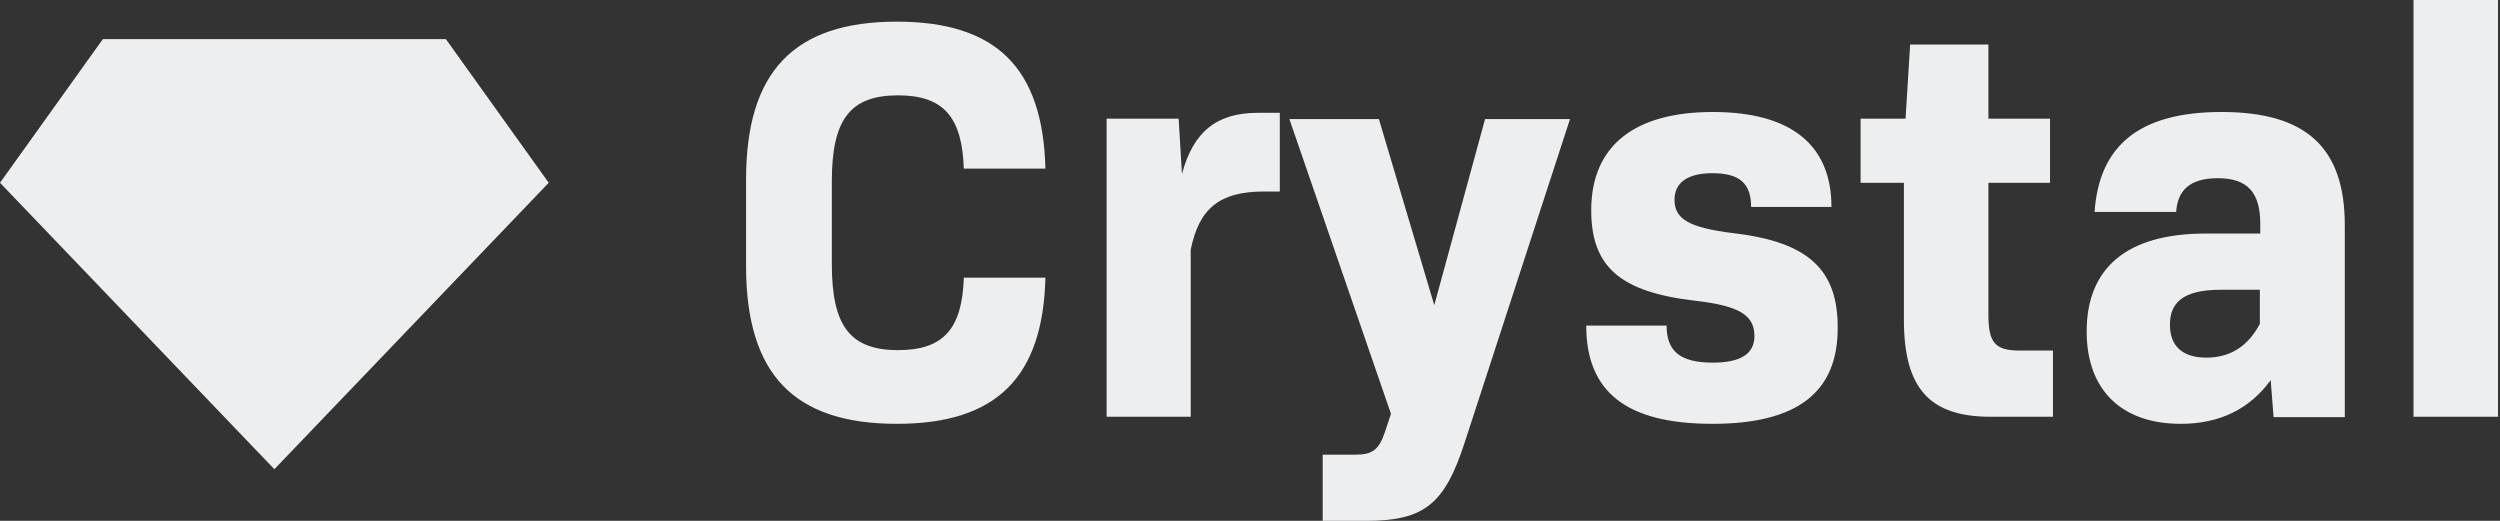
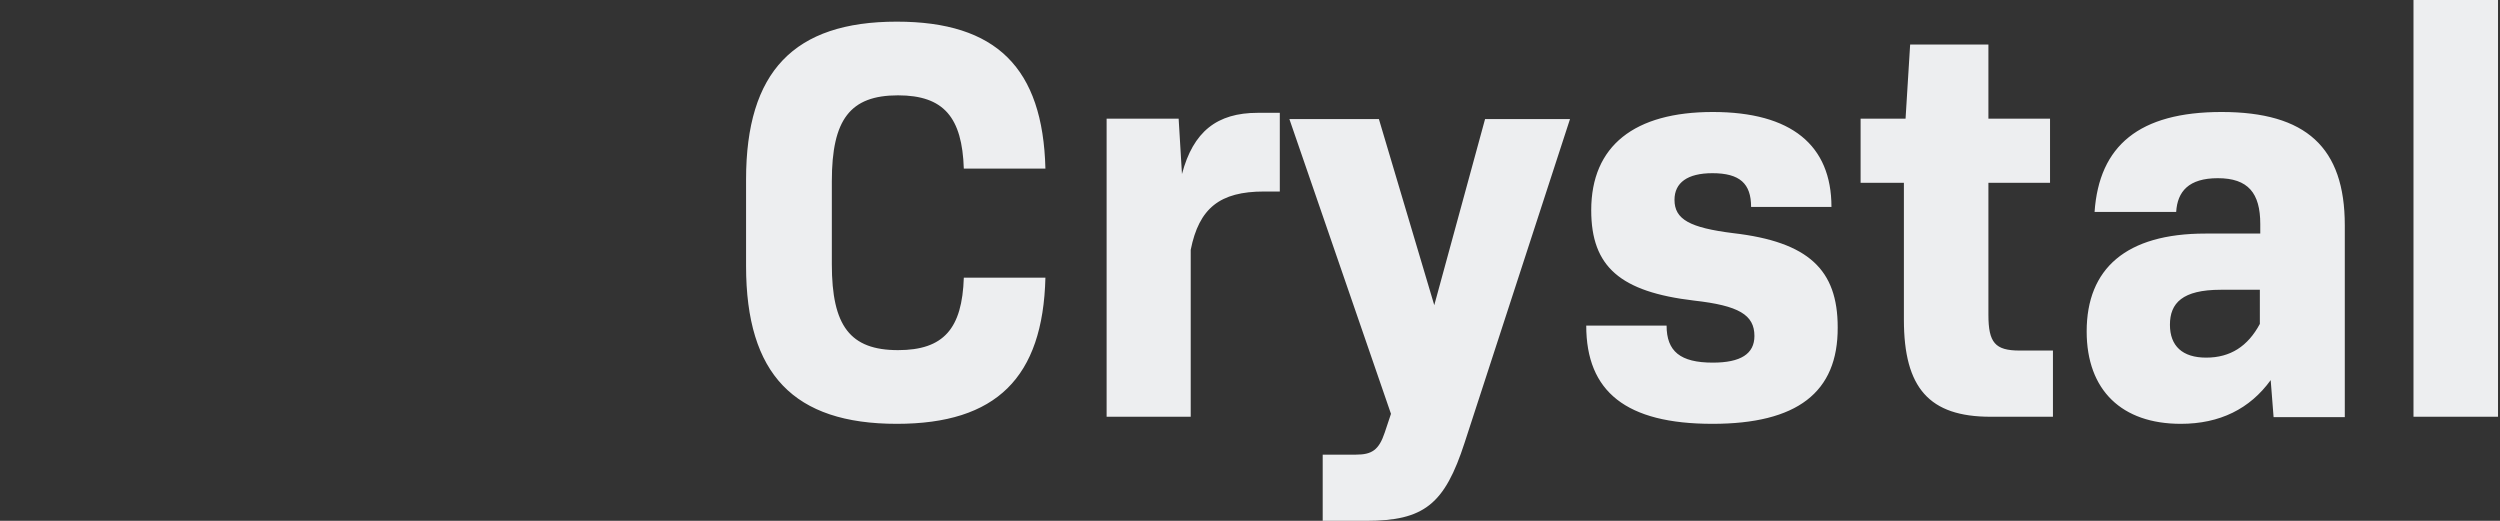
<svg xmlns="http://www.w3.org/2000/svg" width="192" height="40" viewBox="0 0 192 40" fill="none">
  <rect x="0" y="0" width="192" height="40" fill="#333333" stroke="none" />
  <path d="M68.873 32.55C60.975 32.55 57.298 28.745 57.298 20.432V13.781C57.298 5.5 60.975 1.663 68.873 1.663C76.515 1.663 80.096 5.212 80.288 12.95H74.021C73.893 9.017 72.486 7.322 68.969 7.322C65.292 7.322 63.885 9.177 63.885 13.909V20.304C63.885 25.036 65.292 26.89 68.969 26.89C72.486 26.89 73.893 25.228 74.021 21.327H80.288C80.096 29.001 76.515 32.55 68.873 32.55ZM84.988 32.006V9.113H90.52L90.775 13.365C91.639 10.104 93.461 8.665 96.595 8.665H98.289V14.708H97.074C93.685 14.708 92.086 15.987 91.447 19.185V32.006H84.988ZM101.583 40V34.916H104.141C105.356 34.916 105.899 34.564 106.347 33.221L106.827 31.783L99.025 9.145H105.899L110.152 23.437L114.053 9.145H120.576L112.486 33.989C110.951 38.721 109.385 40 104.908 40H101.583ZM131.511 32.55C124.892 32.55 121.823 30.088 121.823 25.004H127.994C127.994 26.986 129.049 27.85 131.543 27.85C133.685 27.85 134.74 27.178 134.74 25.803C134.74 24.173 133.525 23.469 130.104 23.085C124.444 22.414 122.206 20.496 122.206 16.147C122.206 11.191 125.532 8.601 131.543 8.601C137.586 8.601 140.656 11.159 140.656 15.891H134.484C134.484 14.101 133.621 13.301 131.511 13.301C129.592 13.301 128.601 14.037 128.601 15.348C128.601 16.851 129.784 17.49 133.11 17.906C138.897 18.577 141.135 20.719 141.135 25.132C141.167 30.152 138.002 32.55 131.511 32.55ZM152.87 32.006C148.17 32.006 146.219 29.8 146.219 24.556V14.037H142.894V9.113H146.347L146.699 3.421H152.71V9.113H157.442V14.037H152.71V24.173C152.71 26.315 153.221 26.922 155.108 26.922H157.666V32.006H152.87ZM167.482 32.55C162.974 32.55 160.256 29.992 160.256 25.452C160.256 20.623 163.293 17.938 169.369 17.938H173.589V17.202C173.589 14.836 172.662 13.685 170.328 13.685C168.09 13.685 167.226 14.708 167.13 16.275H160.863C161.215 11.191 164.285 8.601 170.616 8.601C177.106 8.601 180.08 11.319 180.08 17.298V32.038H174.612L174.389 29.193C172.79 31.399 170.488 32.55 167.482 32.55ZM169.433 27.466C171.287 27.466 172.63 26.603 173.557 24.876V22.254H170.552C167.61 22.254 166.651 23.277 166.651 24.94C166.651 26.571 167.61 27.466 169.433 27.466ZM185.356 32.006V0H191.847V32.006H185.356Z" fill="#EDEEF0" />
-   <path d="M7.898 3.006L0 14.037L21.071 36.035L42.142 14.037L34.245 3.006H7.898Z" fill="#EDEEF0" />
</svg>